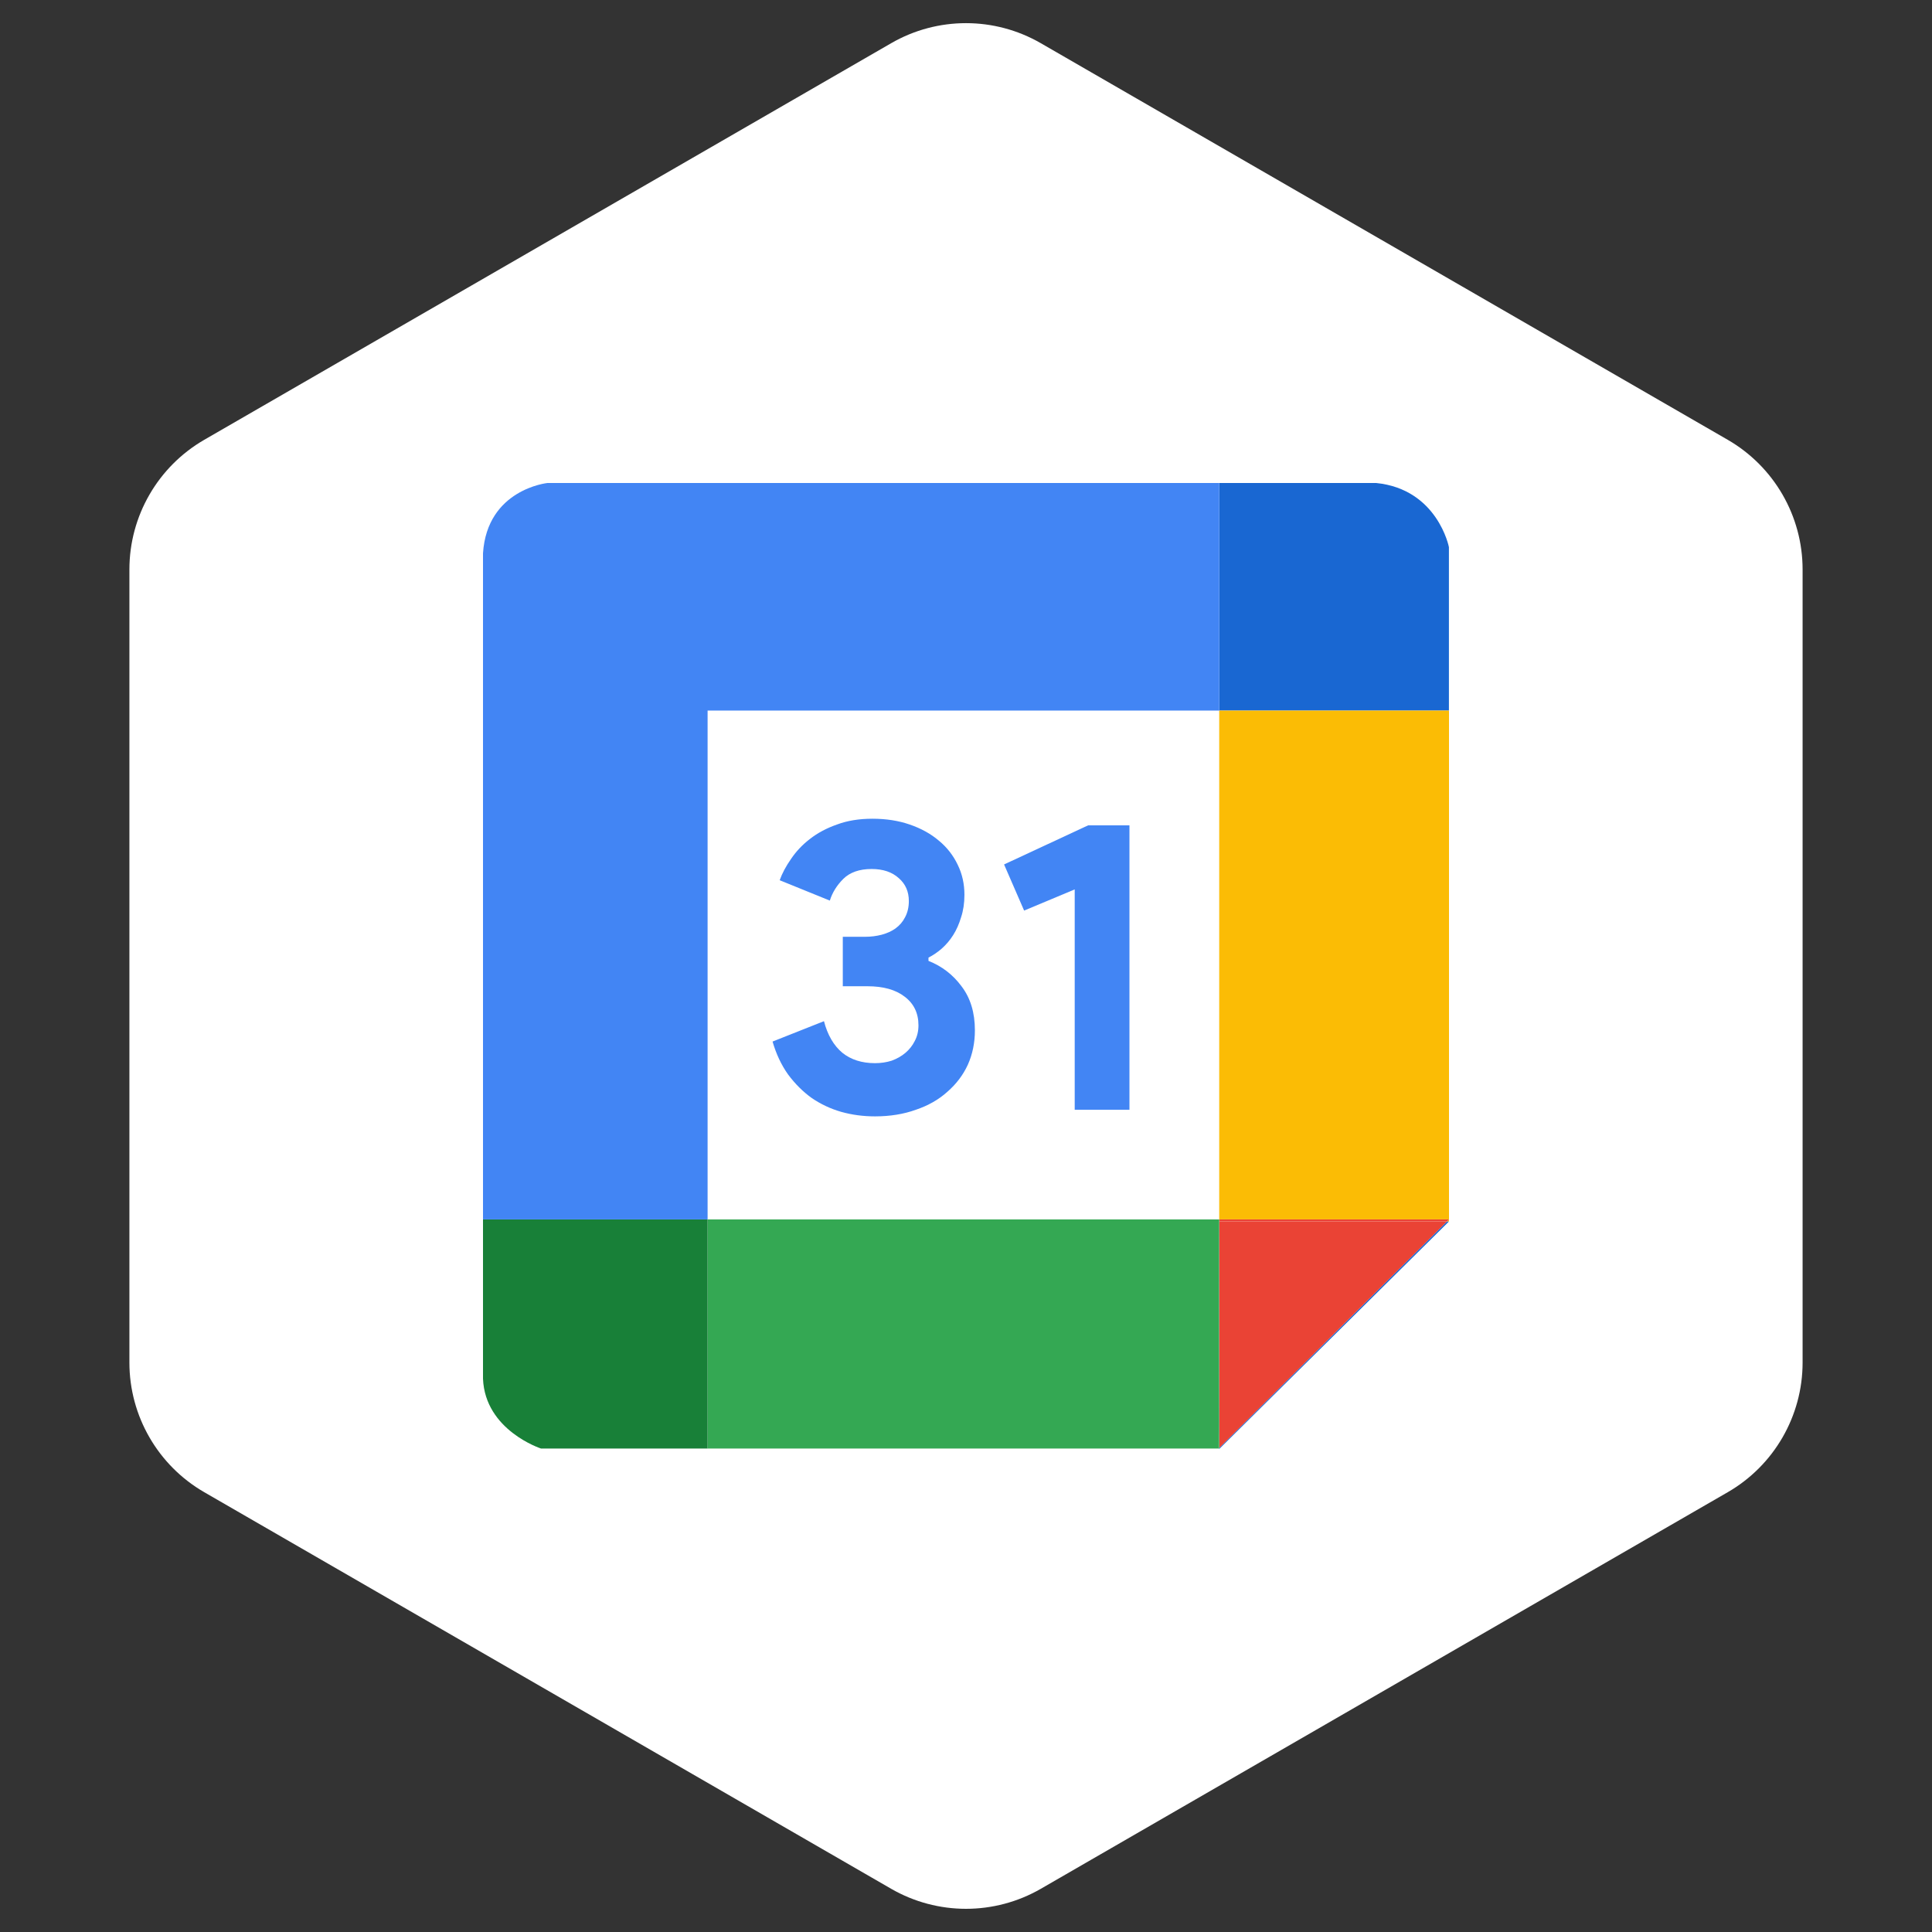
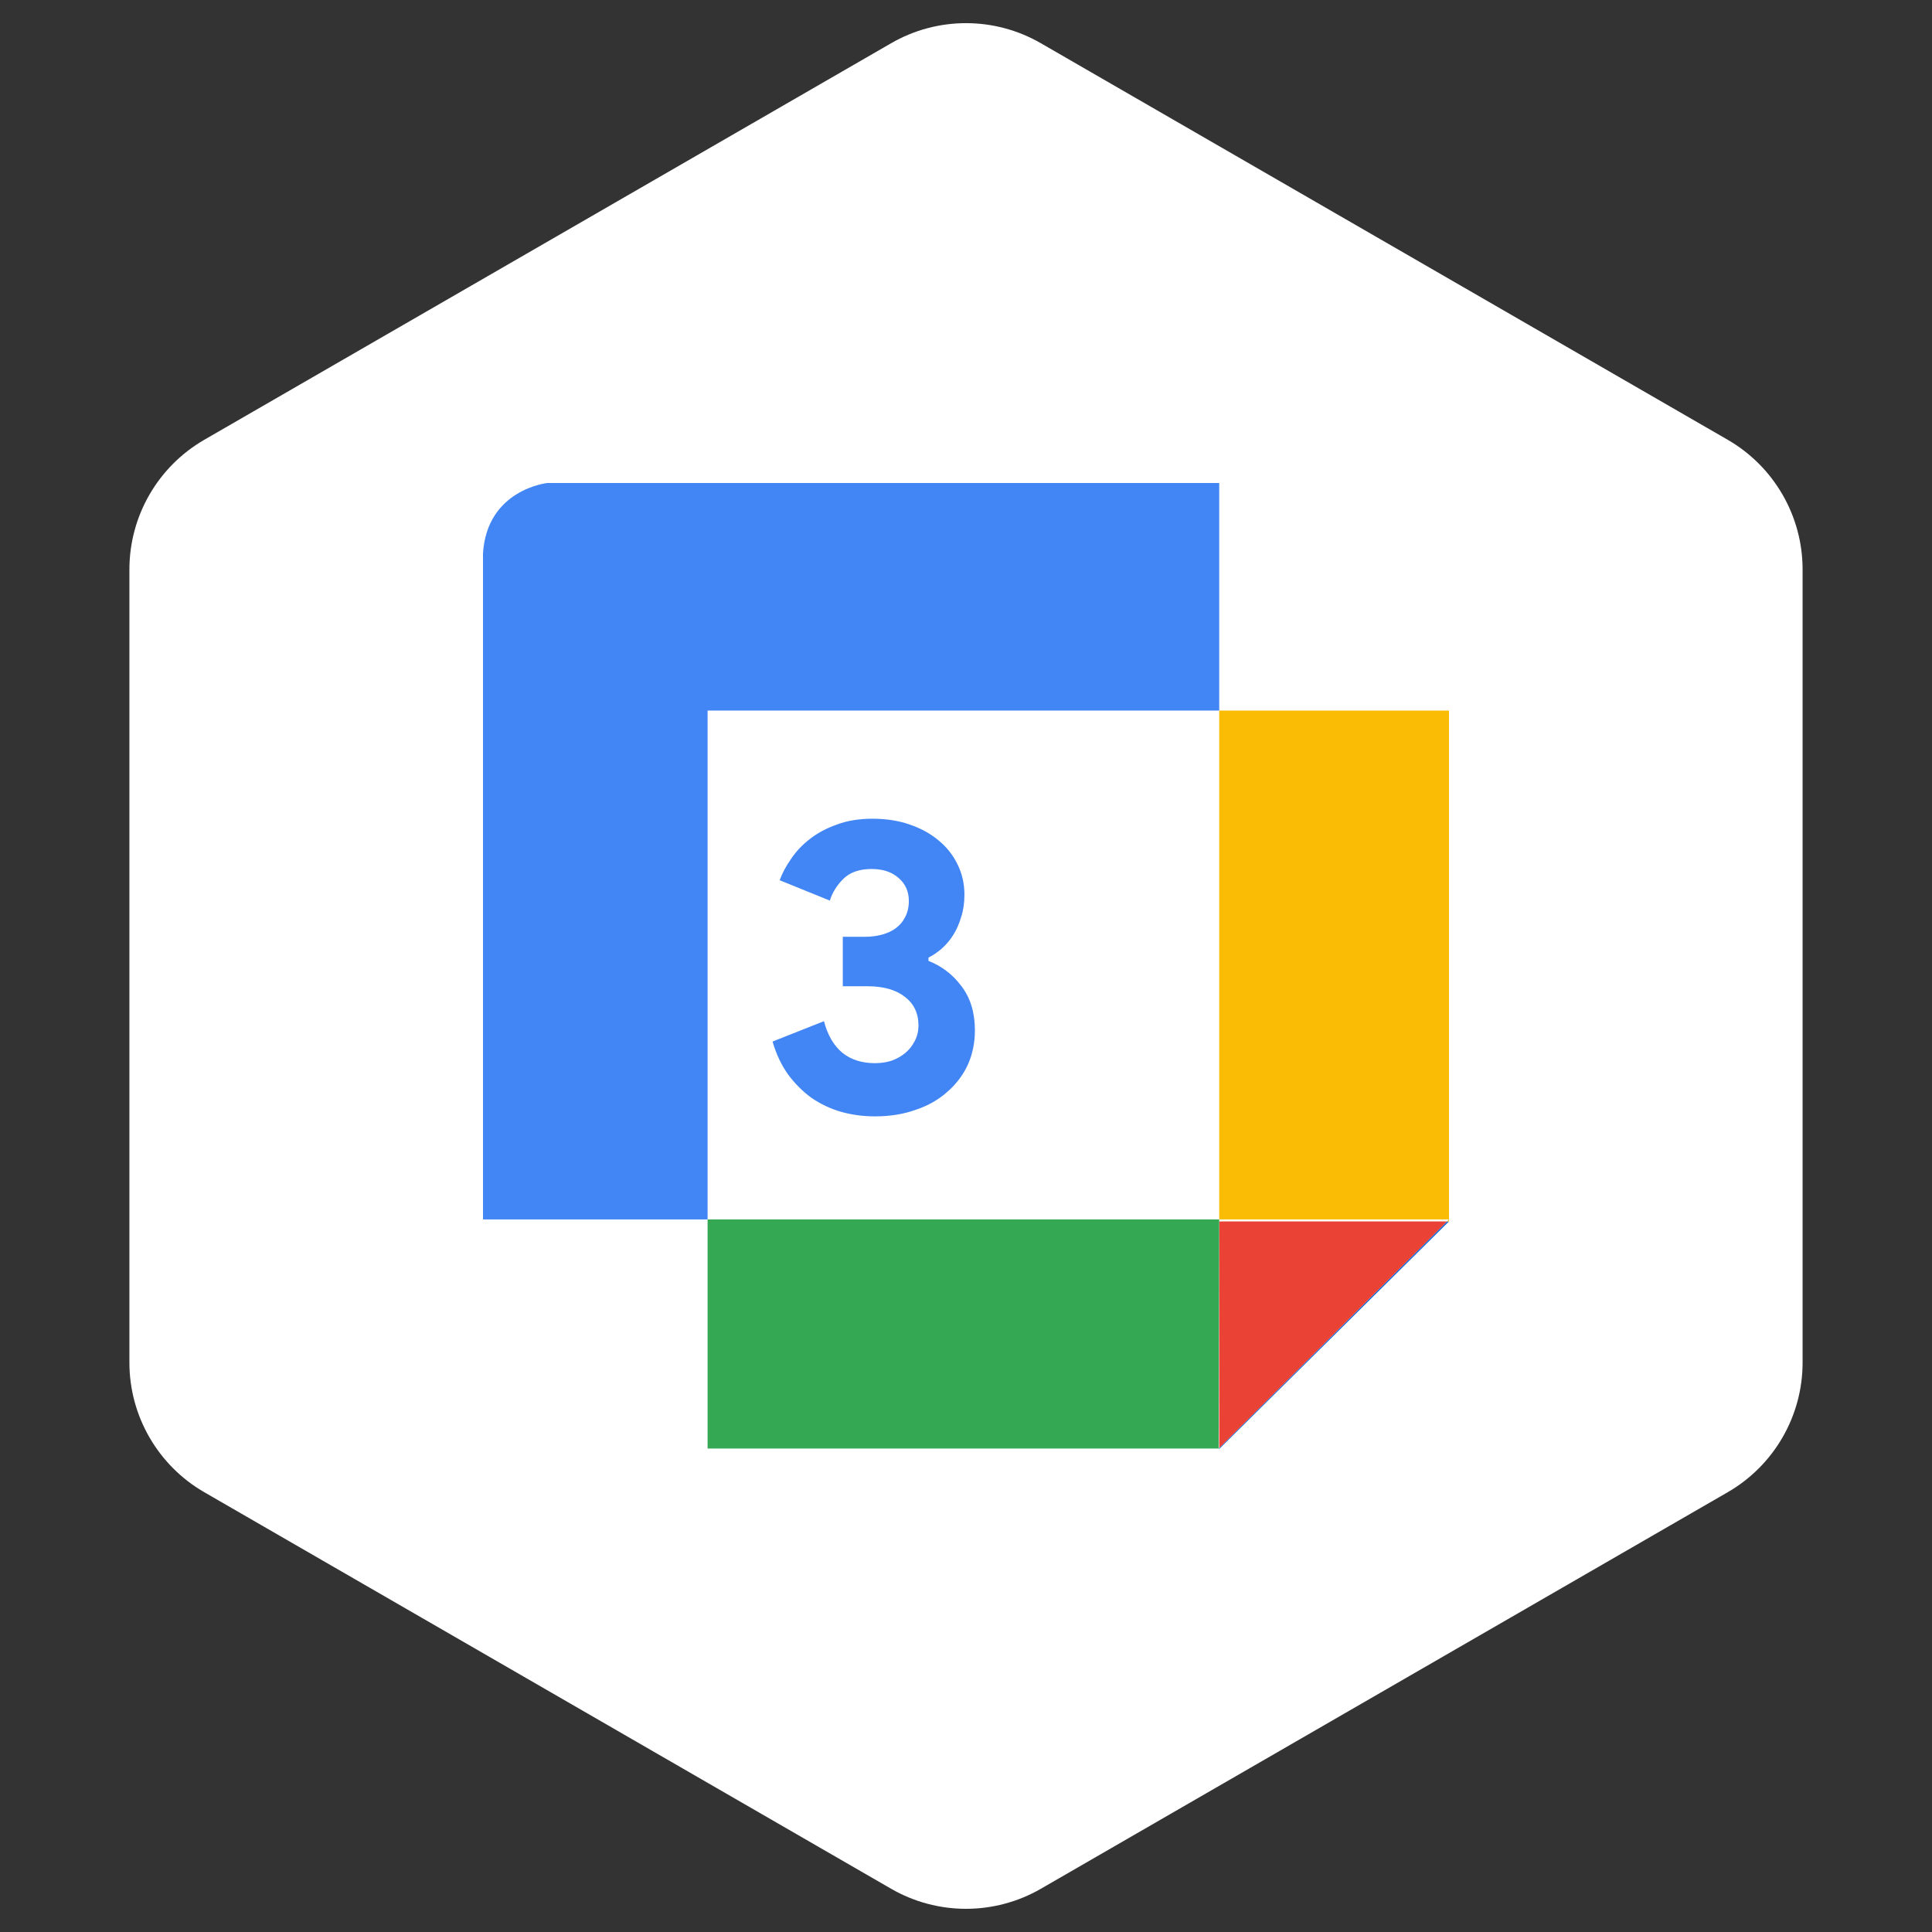
<svg xmlns="http://www.w3.org/2000/svg" width="48" height="48" viewBox="0 0 48 48" fill="none">
  <rect x="0" y="0" width="48" height="48" fill="#333333" stroke="none" />
  <path d="M22.14 1.074C23.291 0.409 24.709 0.409 25.86 1.074L42.924 10.926C44.075 11.591 44.785 12.819 44.785 14.148V33.852C44.785 35.181 44.075 36.41 42.924 37.074L25.86 46.926C24.709 47.59 23.291 47.59 22.14 46.926L5.076 37.074C3.925 36.41 3.215 35.181 3.215 33.852V14.148C3.215 12.819 3.925 11.591 5.076 10.926L22.14 1.074Z" fill="white" />
-   <path d="M34.191 12H30.29V17.654H35.998V13.594C36 13.594 35.716 12.154 34.191 12Z" fill="#1967D2" />
  <path d="M30.291 35.974V35.988V36L36 30.346H35.949L30.291 35.974Z" fill="#1967D2" />
  <path d="M36 30.346V30.296L35.949 30.346H36Z" fill="#FBBC05" />
  <path d="M36 17.654H30.291V30.296H36V17.654Z" fill="#FBBC05" />
  <path d="M35.949 30.346H30.291V35.974L35.949 30.346Z" fill="#EA4335" />
-   <path d="M30.291 30.346H35.949L36 30.296H30.291V30.346Z" fill="#EA4335" />
-   <path d="M30.277 35.988H30.291V35.974L30.277 35.988Z" fill="#34A853" />
+   <path d="M30.277 35.988H30.291V35.974L30.277 35.988" fill="#34A853" />
  <path d="M17.58 30.296V35.988H30.277L30.291 30.296H17.58Z" fill="#34A853" />
-   <path d="M30.291 30.346V30.296L30.277 35.988L30.291 35.974V30.346Z" fill="#34A853" />
-   <path d="M12 30.296V34.253C12.051 35.538 13.44 35.988 13.44 35.988H17.58V30.296H12Z" fill="#188038" />
  <path d="M17.58 17.654H30.291V12H13.601C13.601 12 12.102 12.154 12 13.747V30.296H17.58V17.654Z" fill="#4285F4" />
  <path d="M21.739 27.736C21.448 27.736 21.167 27.699 20.897 27.623C20.634 27.547 20.392 27.433 20.17 27.282C19.949 27.124 19.752 26.927 19.578 26.693C19.412 26.459 19.284 26.187 19.194 25.877L20.471 25.371C20.561 25.715 20.714 25.977 20.928 26.156C21.143 26.328 21.413 26.414 21.739 26.414C21.884 26.414 22.022 26.394 22.154 26.352C22.285 26.304 22.4 26.239 22.497 26.156C22.594 26.073 22.67 25.977 22.725 25.867C22.788 25.75 22.819 25.619 22.819 25.474C22.819 25.171 22.704 24.934 22.476 24.762C22.254 24.59 21.946 24.503 21.552 24.503H20.939V23.274H21.5C21.638 23.274 21.773 23.257 21.905 23.223C22.036 23.188 22.151 23.136 22.247 23.068C22.351 22.992 22.431 22.899 22.486 22.789C22.549 22.672 22.58 22.537 22.58 22.386C22.58 22.152 22.497 21.962 22.331 21.818C22.164 21.666 21.939 21.59 21.655 21.59C21.351 21.59 21.115 21.673 20.949 21.838C20.79 21.997 20.679 22.176 20.617 22.375L19.371 21.869C19.433 21.697 19.526 21.522 19.651 21.343C19.776 21.157 19.931 20.991 20.118 20.847C20.312 20.695 20.537 20.575 20.794 20.485C21.05 20.389 21.344 20.341 21.676 20.341C22.015 20.341 22.324 20.389 22.601 20.485C22.884 20.582 23.127 20.716 23.328 20.888C23.528 21.053 23.684 21.253 23.795 21.487C23.906 21.714 23.961 21.962 23.961 22.231C23.961 22.438 23.933 22.623 23.878 22.789C23.829 22.954 23.764 23.102 23.681 23.233C23.598 23.364 23.501 23.477 23.39 23.574C23.286 23.663 23.179 23.736 23.068 23.791V23.873C23.4 24.004 23.674 24.214 23.888 24.503C24.11 24.793 24.221 25.158 24.221 25.598C24.221 25.908 24.162 26.194 24.044 26.456C23.927 26.71 23.757 26.934 23.535 27.127C23.321 27.32 23.061 27.468 22.756 27.571C22.452 27.681 22.112 27.736 21.739 27.736Z" fill="#4285F4" />
-   <path d="M26.701 27.571V22.097L25.444 22.623L24.946 21.477L27.033 20.506H28.061V27.571H26.701Z" fill="#4285F4" />
</svg>